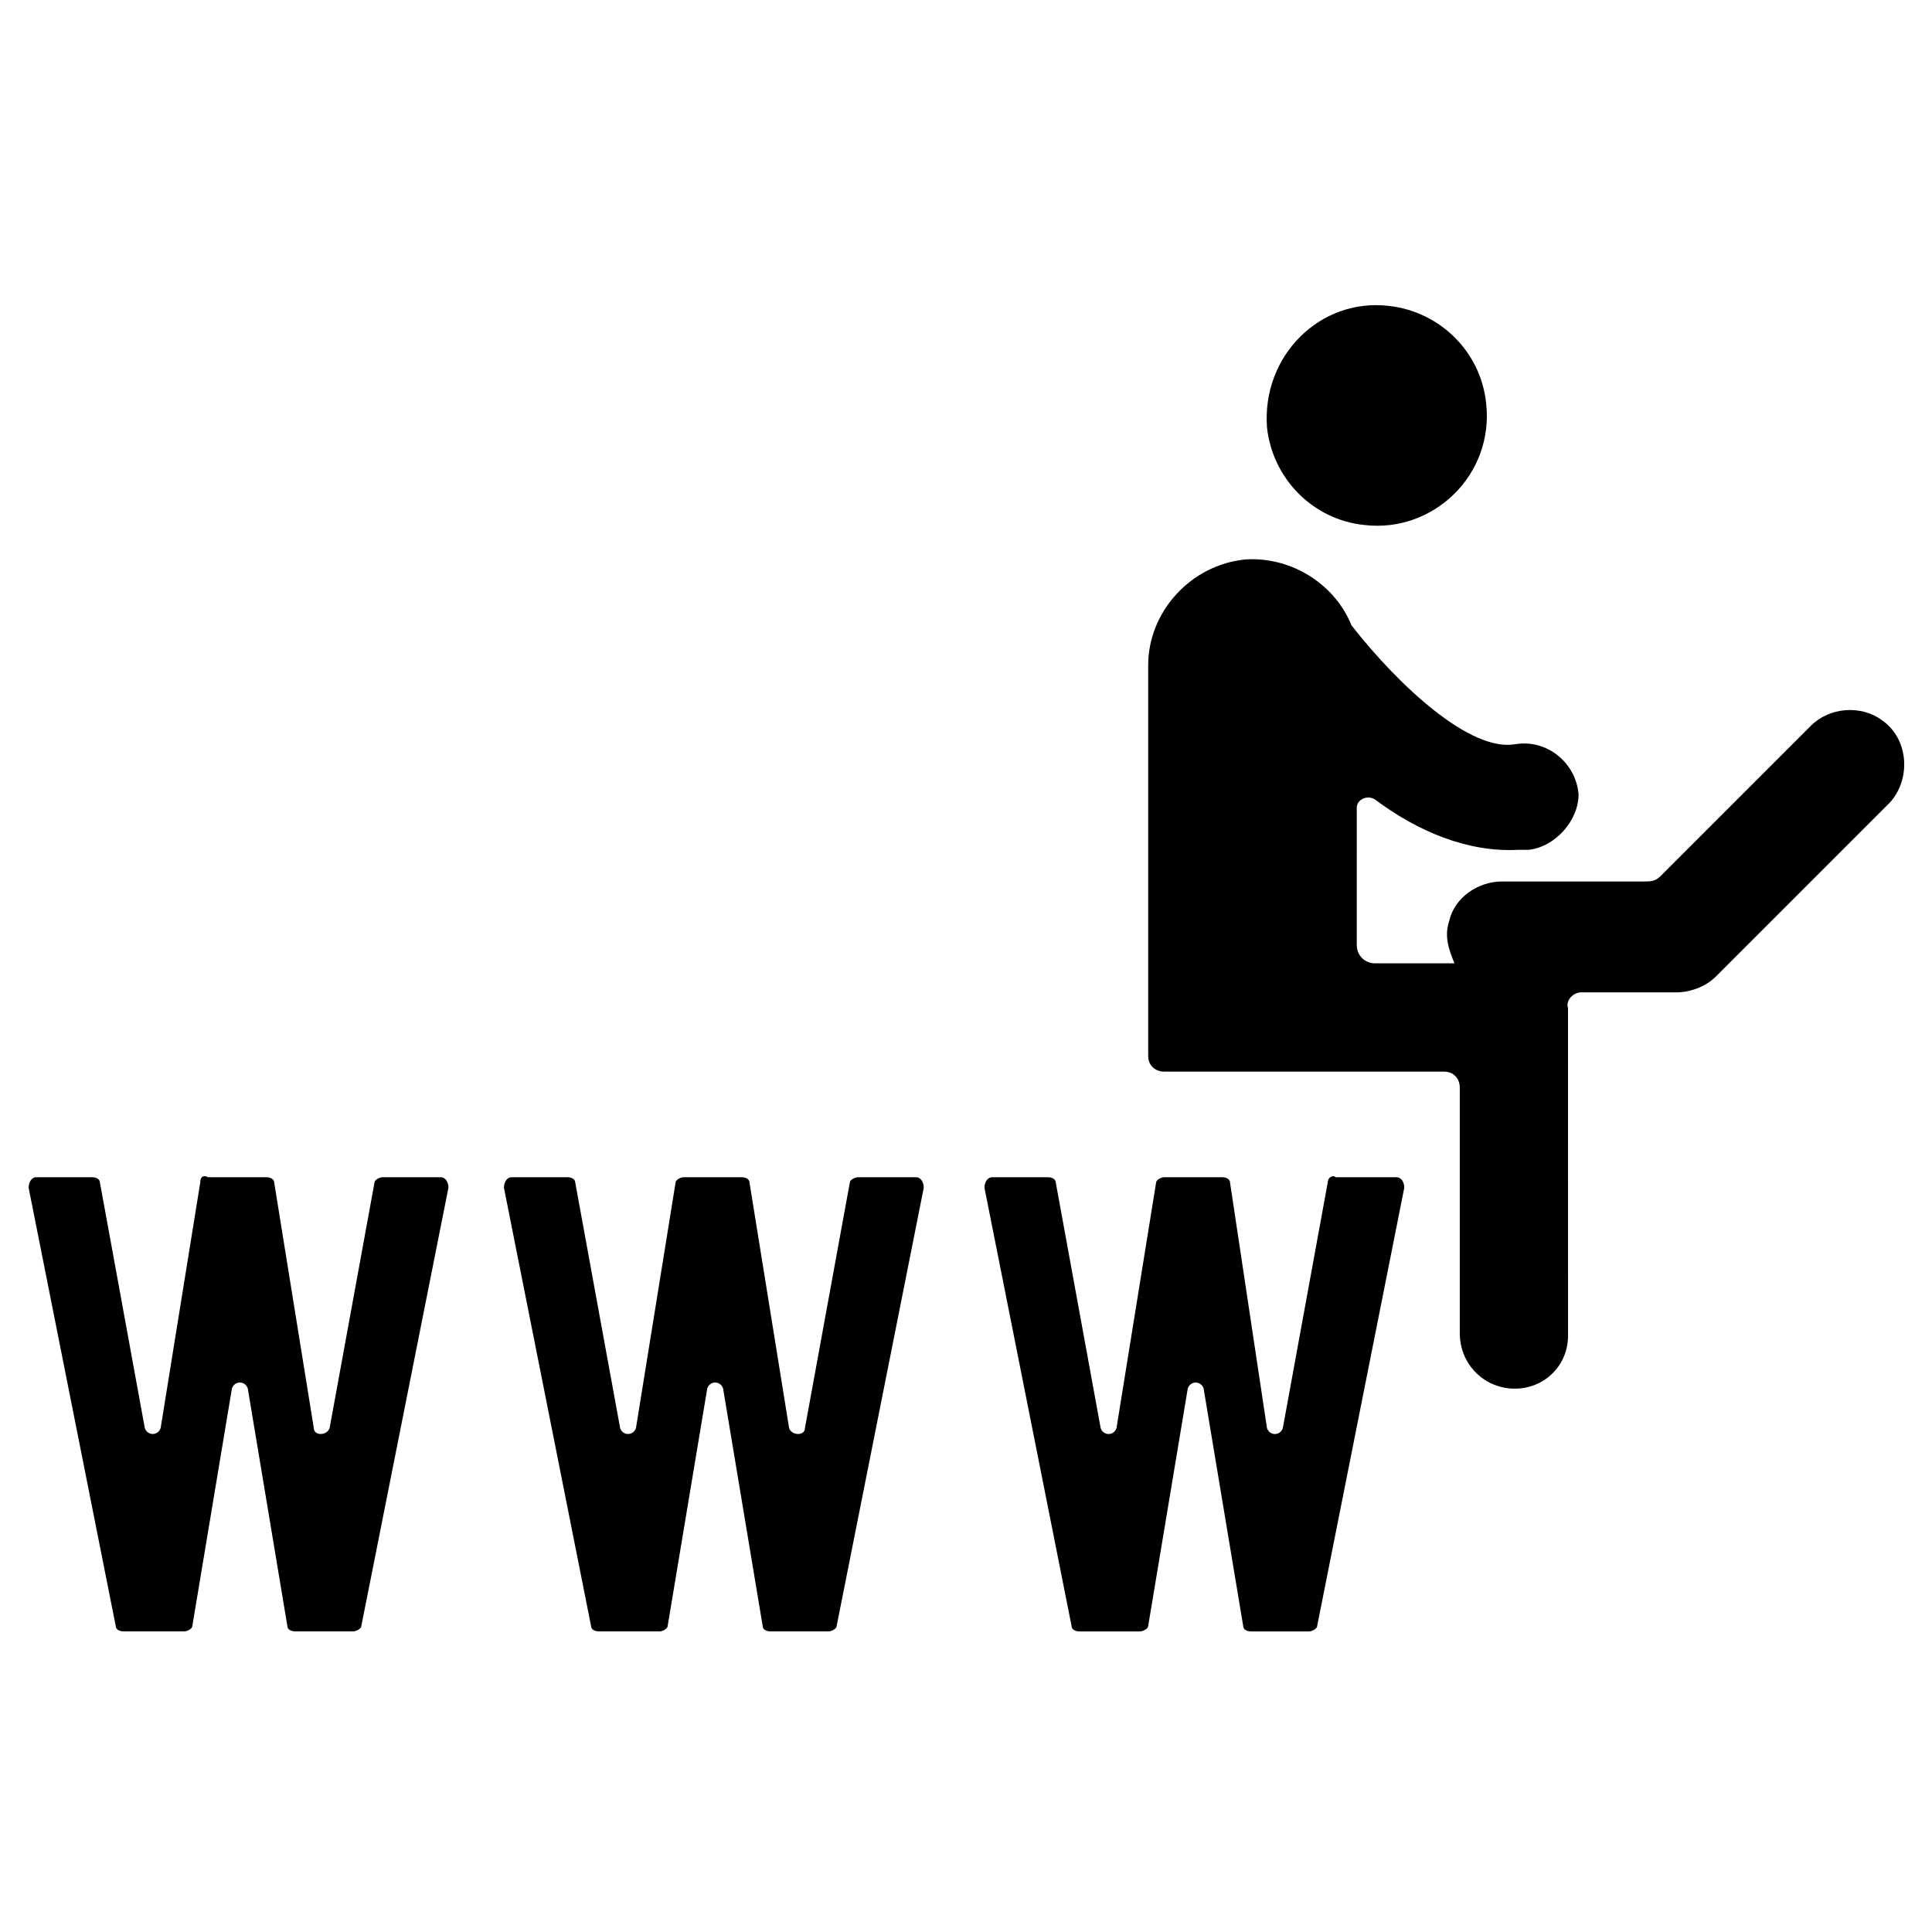
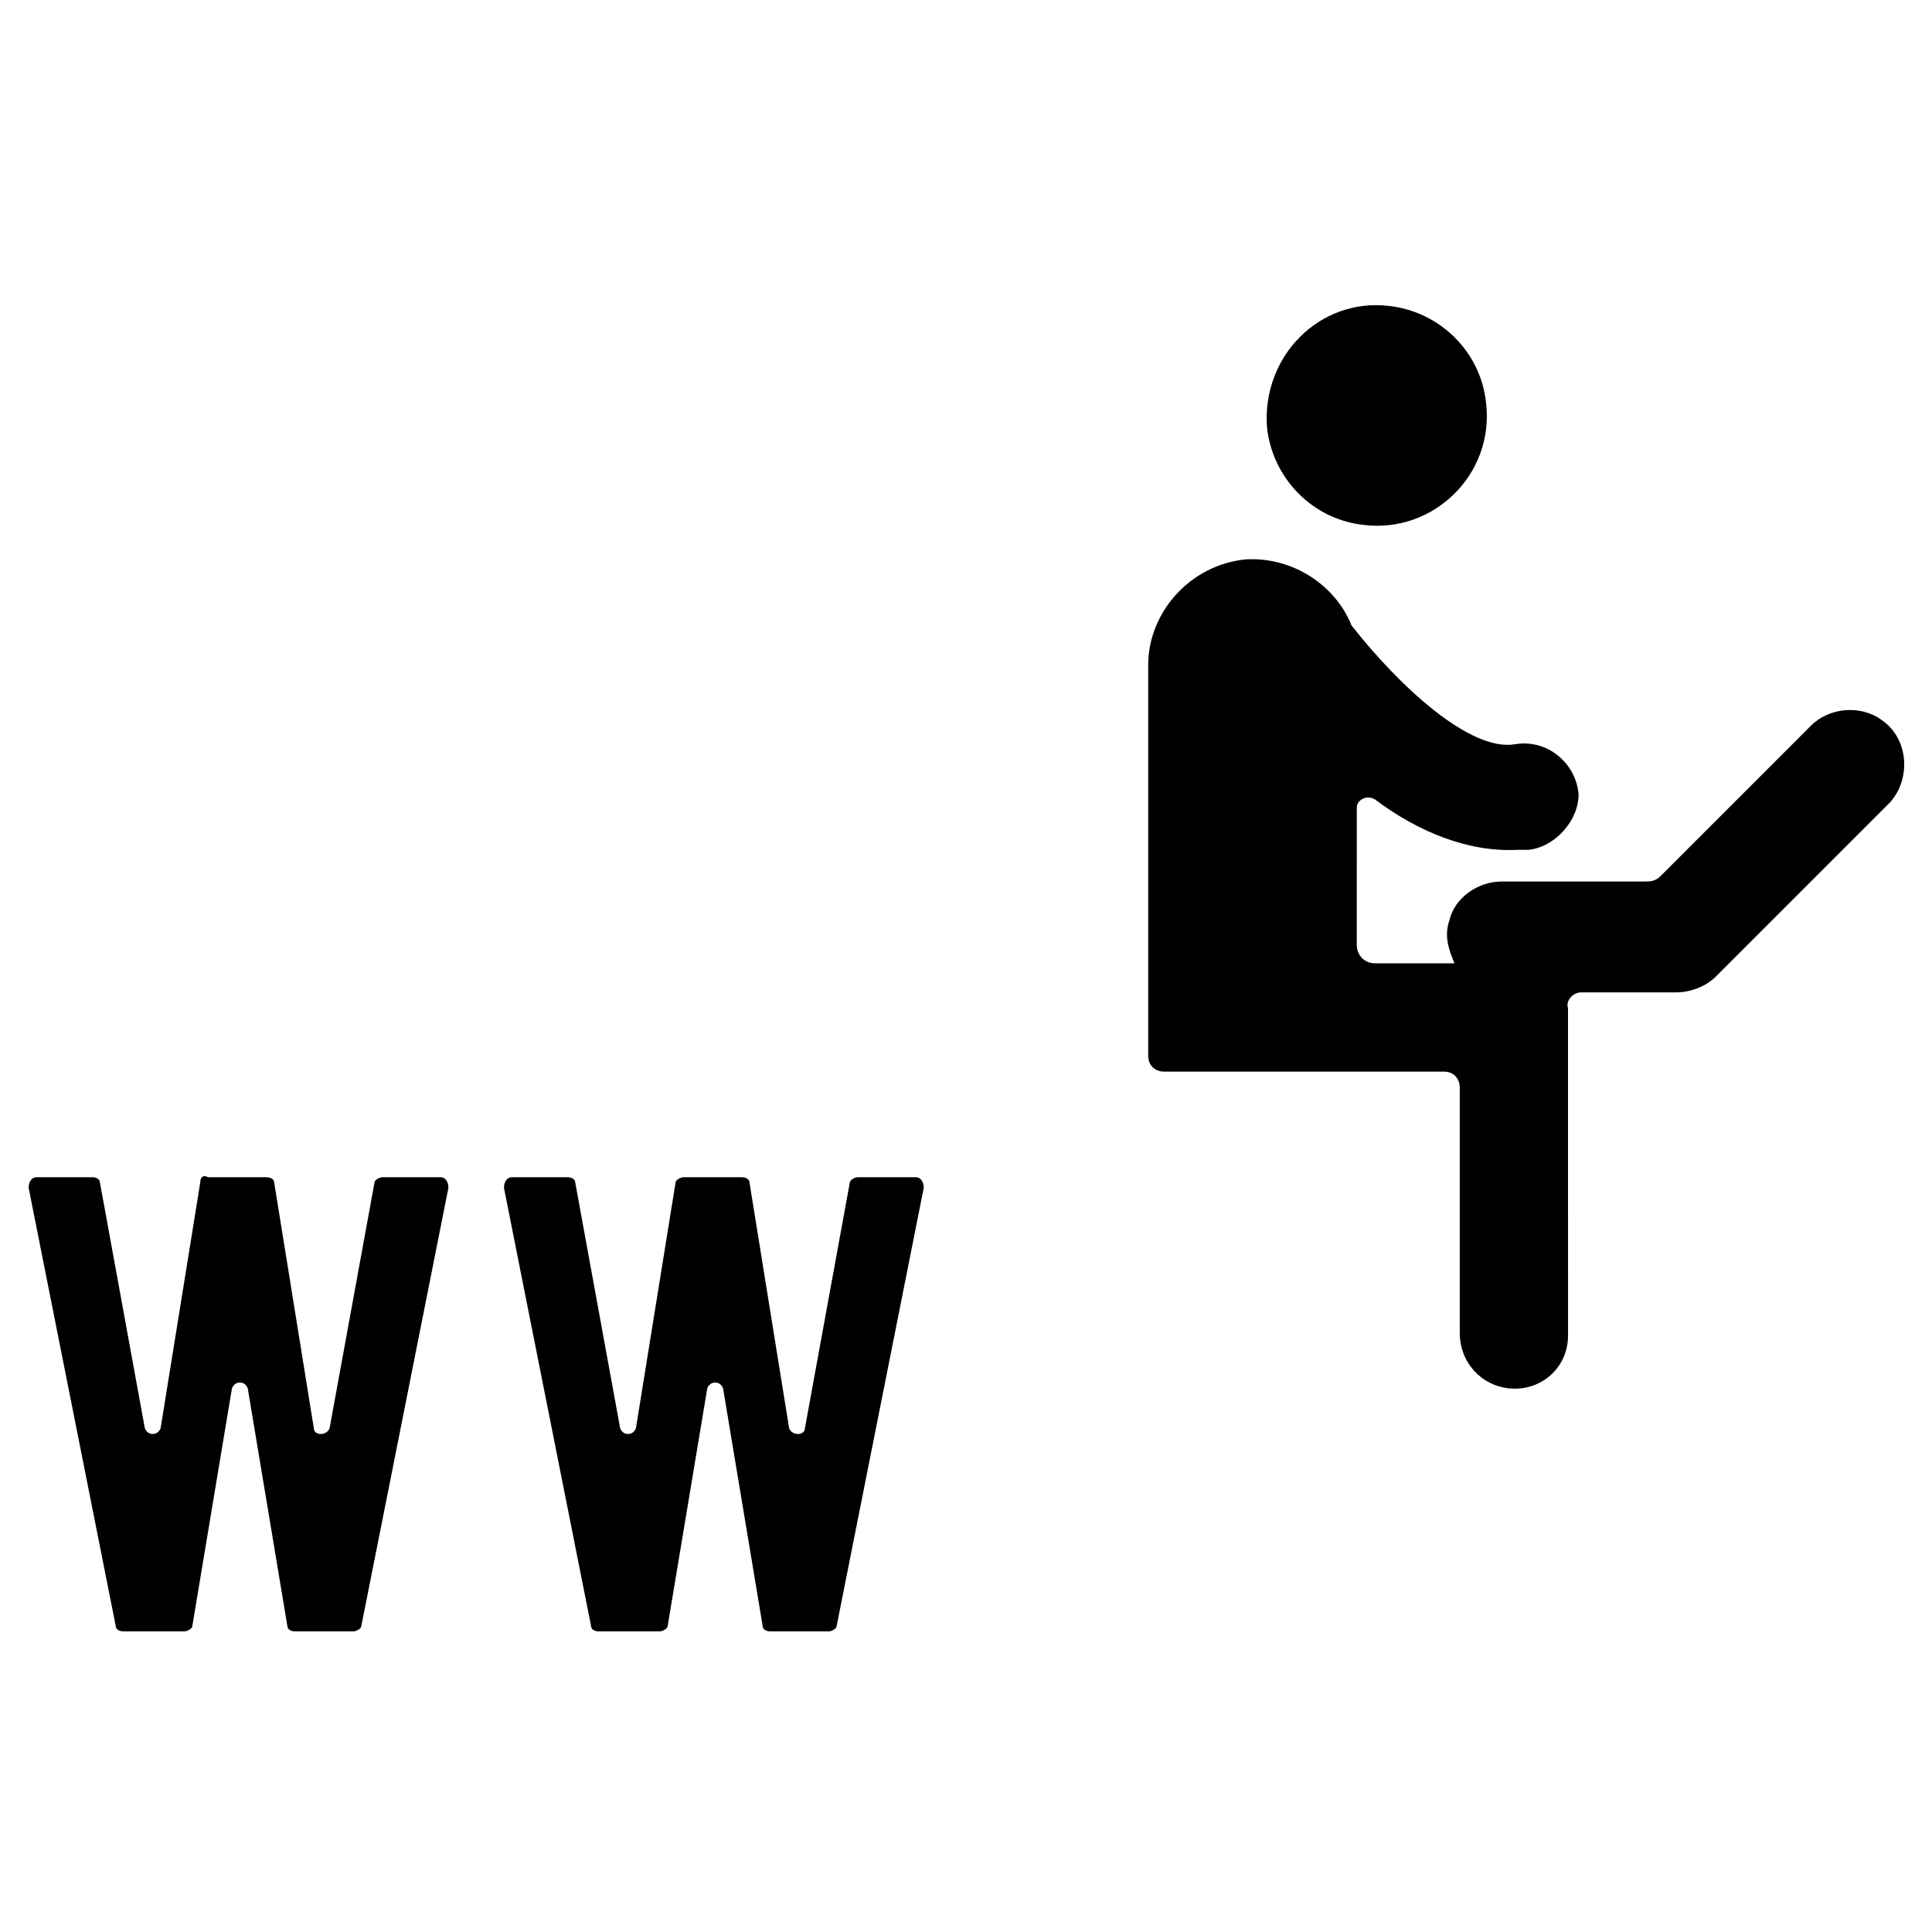
<svg xmlns="http://www.w3.org/2000/svg" fill="#000000" width="800px" height="800px" version="1.1" viewBox="144 144 512 512">
  <g>
    <path d="m227.16 522.45-10.496-65.074c0-0.699-0.699-1.398-2.098-1.398l-15.395-0.004c-1.402-0.699-2.102 0-2.102 1.398l-10.496 65.074c-0.699 2.098-3.5 2.098-4.199 0l-11.895-65.074c0-0.699-0.699-1.398-2.098-1.398h-14.695c-1.398 0-2.098 1.398-2.098 2.801l23.09 116.16c0 0.699 0.699 1.398 2.098 1.398h16.094c0.699 0 2.098-0.699 2.098-1.398l10.496-62.977c0.699-2.098 3.5-2.098 4.199 0l10.496 62.977c0 0.699 0.699 1.398 2.098 1.398h15.395c0.699 0 2.098-0.699 2.098-1.398l23.09-116.16c0-1.398-0.699-2.801-2.098-2.801h-15.395c-0.699 0-2.098 0.699-2.098 1.398l-11.895 65.074c-0.695 2.102-4.195 2.102-4.195 0.004z" />
    <path d="m353.12 522.45-10.496-65.074c0-0.699-0.699-1.398-2.098-1.398h-15.395c-0.699 0-2.098 0.699-2.098 1.398l-10.496 65.074c-0.699 2.098-3.5 2.098-4.199 0l-11.895-65.074c0-0.699-0.699-1.398-2.098-1.398h-14.695c-1.398 0-2.098 1.398-2.098 2.801l23.09 116.16c0 0.699 0.699 1.398 2.098 1.398h16.094c0.699 0 2.098-0.699 2.098-1.398l10.496-62.977c0.699-2.098 3.5-2.098 4.199 0l10.496 62.977c0 0.699 0.699 1.398 2.098 1.398h15.395c0.699 0 2.098-0.699 2.098-1.398l23.09-116.16c0-1.398-0.699-2.801-2.098-2.801h-15.395c-0.699 0-2.098 0.699-2.098 1.398l-11.895 65.074c0 2.098-3.5 2.098-4.199 0z" />
-     <path d="m495.86 457.38-11.898 65.078c-0.699 2.098-3.5 2.098-4.199 0l-9.793-65.078c0-0.699-0.699-1.398-2.098-1.398h-15.395c-0.699 0-2.098 0.699-2.098 1.398l-10.496 65.074c-0.699 2.098-3.5 2.098-4.199 0l-11.895-65.074c0-0.699-0.699-1.398-2.098-1.398h-14.699c-1.398 0-2.098 1.398-2.098 2.801l23.09 116.16c0 0.699 0.699 1.398 2.098 1.398h16.094c0.699 0 2.098-0.699 2.098-1.398l10.496-62.977c0.699-2.098 3.5-2.098 4.199 0l10.496 62.977c0 0.699 0.699 1.398 2.098 1.398h15.395c0.699 0 2.098-0.699 2.098-1.398l23.09-116.16c0-1.398-0.699-2.801-2.098-2.801h-16.09c-0.699-0.699-2.098 0-2.098 1.398z" />
    <path d="m505.66 283.14c18.191 2.098 34.285-13.297 32.188-32.188-1.398-13.996-12.594-24.492-25.891-25.891-18.191-2.098-33.586 13.297-32.188 32.188 1.398 13.293 11.895 24.488 25.891 25.891z" />
    <path d="m642.81 334.92c-5.598-4.199-13.996-3.5-18.895 1.398l-39.887 39.887c-1.398 1.398-2.801 1.398-4.199 1.398h-37.785c-6.297 0-12.594 4.199-13.996 10.496-1.398 4.199 0 7.695 1.398 11.195h-20.992c-2.801 0-4.898-2.098-4.898-4.898l0.004-36.383c0-2.098 2.801-3.5 4.898-2.098 11.195 8.398 24.492 13.996 37.785 13.297h2.801c6.996-0.699 13.297-7.695 13.297-14.695-0.699-8.398-8.398-14.695-16.793-13.297-11.895 2.098-30.789-15.395-43.383-31.488-4.199-10.496-15.395-18.191-27.988-17.492-14.695 1.398-25.891 13.996-25.891 27.988v103.56c0 2.801 2.098 4.199 4.199 4.199h74.172c2.801 0 4.199 2.098 4.199 4.199v65.074c0 7.695 5.598 13.996 13.297 14.695 8.398 0.699 15.395-5.598 15.395-13.996l-0.008-83.973v-2.801c-0.699-2.098 1.398-4.199 3.5-4.199h25.191c3.5 0 7.695-1.398 10.496-4.199l46.184-46.184c5.594-6.293 4.894-16.789-2.102-21.688z" />
  </g>
</svg>